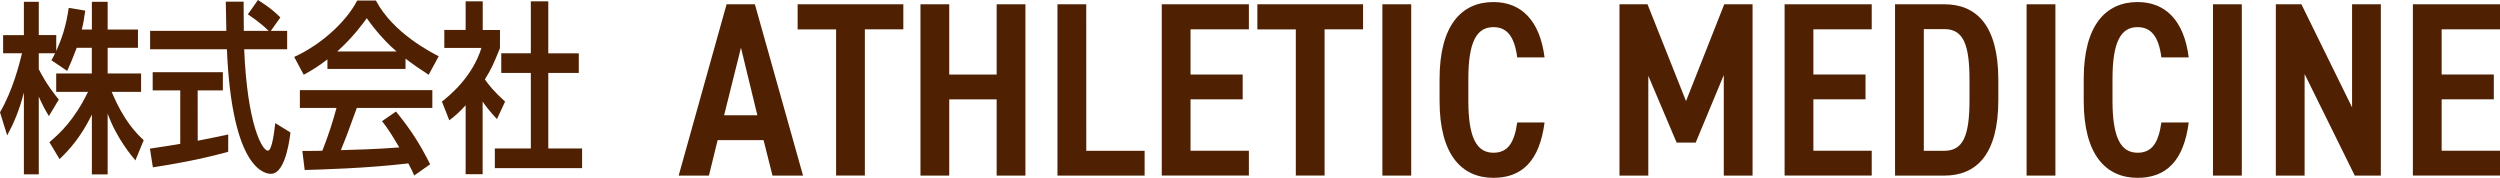
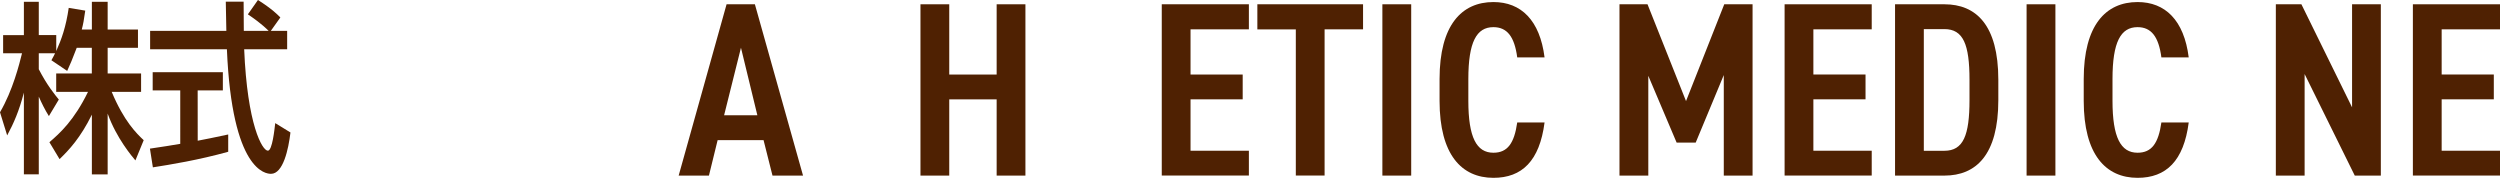
<svg xmlns="http://www.w3.org/2000/svg" id="レイヤー_1" x="0px" y="0px" viewBox="0 0 536.9 38.19" style="enable-background:new 0 0 536.9 38.19;" xml:space="preserve">
  <style type="text/css">	.st0{fill:#4F2102;}</style>
  <g>
    <g>
      <path class="st0" d="M145.75,37.71l10.29-36.79h6.08l10.34,36.79h-6.56l-1.92-7.62h-9.86l-1.87,7.62H145.75z M155.51,24.75h7.14   l-3.52-14.5L155.51,24.75z" />
-       <path class="st0" d="M194,0.92V6.3h-8.26v31.4h-6.18V6.31h-8.26V0.92H194z" />
      <path class="st0" d="M203.86,16.01h10.18V0.92h6.18v36.79h-6.18V21.34h-10.18v16.37h-6.18V0.92h6.18L203.86,16.01L203.86,16.01z" />
-       <path class="st0" d="M233.29,32.38h12.53v5.33H227.1V0.92h6.18L233.29,32.38L233.29,32.38z" />
      <path class="st0" d="M268.21,0.92V6.3h-12.53V16h11.2v5.33h-11.2v11.04h12.53v5.33H249.5V0.92H268.21z" />
      <path class="st0" d="M292.73,0.92V6.3h-8.26v31.4h-6.18V6.31h-8.26V0.92H292.73z" />
      <path class="st0" d="M303.07,37.71h-6.19V0.92h6.19V37.71z" />
      <path class="st0" d="M325.84,12.33c-0.59-4.48-2.19-6.5-5.12-6.5c-3.62,0-5.38,3.2-5.38,11.14v4.69c0,7.84,1.76,11.14,5.38,11.14   c3.04,0,4.48-2.03,5.12-6.5h5.87c-1.07,8.26-4.85,11.89-10.98,11.89c-6.82,0-11.57-4.96-11.57-16.53v-4.69   c0-11.57,4.74-16.53,11.57-16.53c5.92,0,9.97,3.89,10.98,11.89C331.71,12.33,325.84,12.33,325.84,12.33z" />
      <path class="st0" d="M362.09,21.71l8.21-20.79h6.08v36.79h-6.18V16.12l-6.03,14.5h-4.1l-6.08-14.34v21.43h-6.19V0.92h6.02   L362.09,21.71z" />
      <path class="st0" d="M401.97,0.92V6.3h-12.53V16h11.2v5.33h-11.2v11.04h12.53v5.33h-18.71V0.92H401.97z" />
      <path class="st0" d="M406.98,37.71V0.92h10.61c6.77,0,11.57,4.42,11.57,16.21v4.37c0,11.78-4.8,16.21-11.57,16.21H406.98z    M422.97,21.5v-4.37c0-7.57-1.33-10.88-5.39-10.88h-4.42v26.13h4.42C421.64,32.38,422.97,29.07,422.97,21.5z" />
      <path class="st0" d="M441.42,37.71h-6.19V0.92h6.19V37.71z" />
      <path class="st0" d="M464.18,12.33c-0.59-4.48-2.19-6.5-5.12-6.5c-3.62,0-5.38,3.2-5.38,11.14v4.69c0,7.84,1.76,11.14,5.38,11.14   c3.04,0,4.48-2.03,5.12-6.5h5.87c-1.07,8.26-4.85,11.89-10.98,11.89c-6.82,0-11.57-4.96-11.57-16.53v-4.69   c0-11.57,4.74-16.53,11.57-16.53c5.92,0,9.97,3.89,10.98,11.89C470.05,12.33,464.18,12.33,464.18,12.33z" />
-       <path class="st0" d="M481.45,37.71h-6.19V0.92h6.19V37.71z" />
      <path class="st0" d="M511.31,0.92v36.79h-5.6L494.94,15.9v21.81h-6.18V0.92h5.49l10.88,22.13V0.92H511.31z" />
      <path class="st0" d="M536.9,0.92V6.3h-12.53V16h11.2v5.33h-11.2v11.04h12.53v5.33h-18.71V0.92H536.9z" />
    </g>
  </g>
  <g>
    <g>
      <path class="st0" d="M10.61,30.54c2.25-1.93,5.29-4.66,8.29-10.81h-6.83v-3.95h7.65v-5.52h-3.24c-0.95,2.49-1.38,3.51-2.05,4.97   l-3.39-2.29c0.39-0.71,0.51-0.91,0.79-1.5h-3.5v3.43c1.81,3.51,3.47,5.48,4.3,6.51l-2.13,3.55c-0.87-1.38-1.54-2.76-2.17-4.18   v16.69h-3.2V19.89c-1.03,3.95-2.17,6.55-3.59,9.19L0,24.11c2.76-4.73,4.14-10.3,4.73-12.67H0.67v-3.9h4.46V0.39h3.2v7.14h3.75   v3.43c1.14-2.53,2.09-5.21,2.68-9.27l3.55,0.59c-0.28,2.05-0.47,3-0.75,4.06h2.17V0.39h3.39v5.96h6.51v3.91h-6.51v5.52h7.18v3.95   h-6.31c2.64,6.31,5.29,8.88,6.87,10.38l-1.78,4.34c-0.63-0.75-4.06-4.73-5.96-10.06v13.06h-3.39V24.62   c-2.45,4.97-4.89,7.58-6.94,9.55L10.61,30.54z" />
      <path class="st0" d="M42.46,30.22c0.91-0.16,4.42-0.87,6.55-1.34v3.71c-6.35,1.78-12.43,2.76-16.18,3.35l-0.63-4.02   c2.17-0.32,5.48-0.83,6.51-1.03V19.41h-5.92V15.5h15.07v3.91h-5.41L42.46,30.22L42.46,30.22z M55.4,0   c3.04,1.93,4.18,3.12,4.81,3.75l-2.05,2.88h3.51v3.95h-9.23c0.67,16.18,3.87,21.78,5.09,21.78c0.95,0,1.42-4.58,1.58-5.92   l3.27,2.01c-0.43,3.63-1.58,8.88-4.18,8.88c-1.07,0-8.37-0.51-9.47-26.75H32.24V6.63h16.37c0-0.87-0.12-6.08-0.12-6.27h3.83   c0,0.08,0.04,5.8,0.04,6.27h5.33c-0.16-0.16-1.46-1.54-4.46-3.55L55.4,0z" />
-       <path class="st0" d="M92.06,16.06c-1.7-1.1-3.39-2.25-4.97-3.47v2.21H70.32v-2.05c-2.17,1.62-2.6,1.89-5.09,3.31l-2.05-3.83   c6.43-2.96,11.44-8.05,13.53-12.11h4.02c3.71,7.02,11.96,11.17,13.49,11.96L92.06,16.06z M85.04,23.95   c3.16,3.87,5.13,6.94,7.34,11.33l-3.43,2.41c-0.43-1.03-0.47-1.07-1.26-2.6c-9.08,1.07-18.47,1.3-22.25,1.42l-0.51-4.1   c2.41,0,3.16,0,4.3-0.04c1.46-3.75,2.13-5.92,3.04-9.19H64.4v-3.83h28.45v3.83H76.63c-2.25,6.19-2.41,6.59-3.43,9.07   c2.49-0.08,7.65-0.2,12.55-0.59c-1.89-3.2-2.56-4.18-3.71-5.64L85.04,23.95z M85.16,11.05c-3.35-2.84-5.96-6.51-6.39-7.14   c-0.47,0.67-2.92,4.1-6.35,7.14H85.16z" />
-       <path class="st0" d="M107.37,10.34c-1.42,3.51-1.78,4.34-3.24,6.71c0.75,1.07,1.89,2.56,4.34,4.77l-1.74,3.75   c-1.54-1.58-2.76-3.27-3.08-3.75v15.59H100v-14.8c-1.3,1.42-2.13,2.17-3.51,3.23l-1.58-4.02c1.74-1.38,6.55-5.33,8.48-11.52h-7.97   V6.43H100V0.28h3.67v6.16h3.71L107.37,10.34L107.37,10.34z M114,0.28h3.75v11.17h6.55v4.22h-6.55v16.22h7.26v4.22h-18.74v-4.22   H114V15.66h-6.35v-4.22H114V0.28z" />
    </g>
  </g>
</svg>